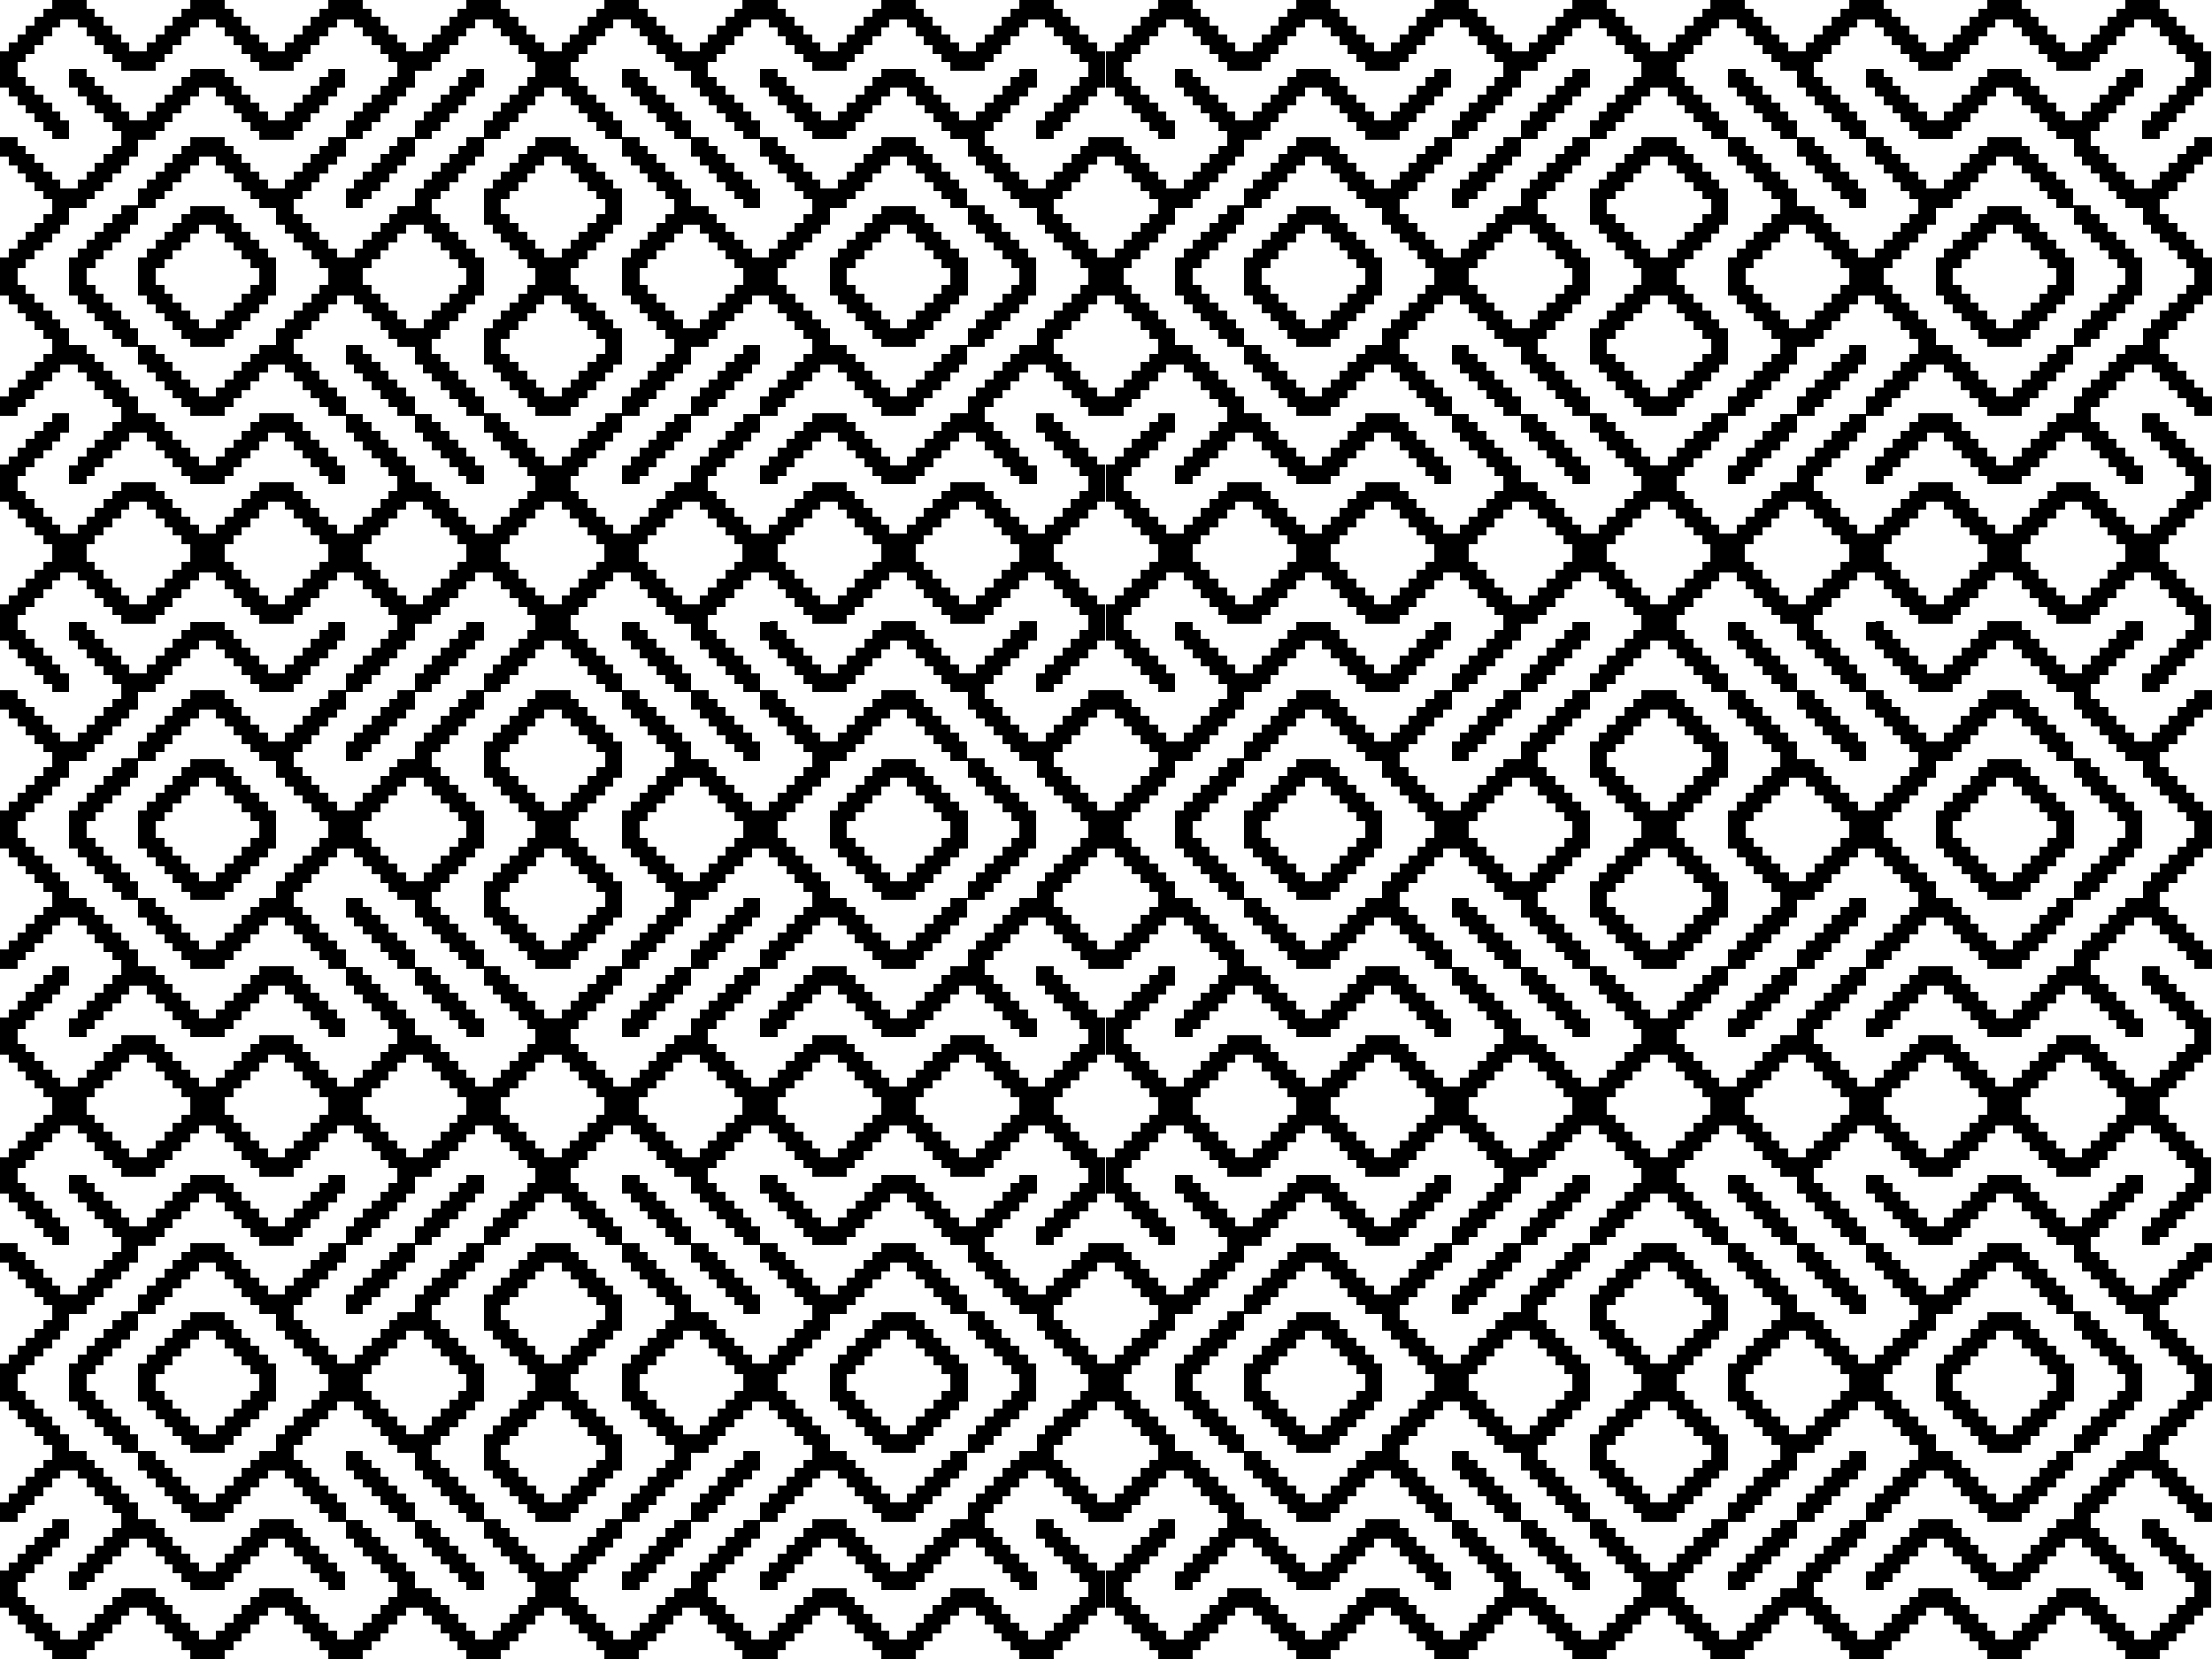
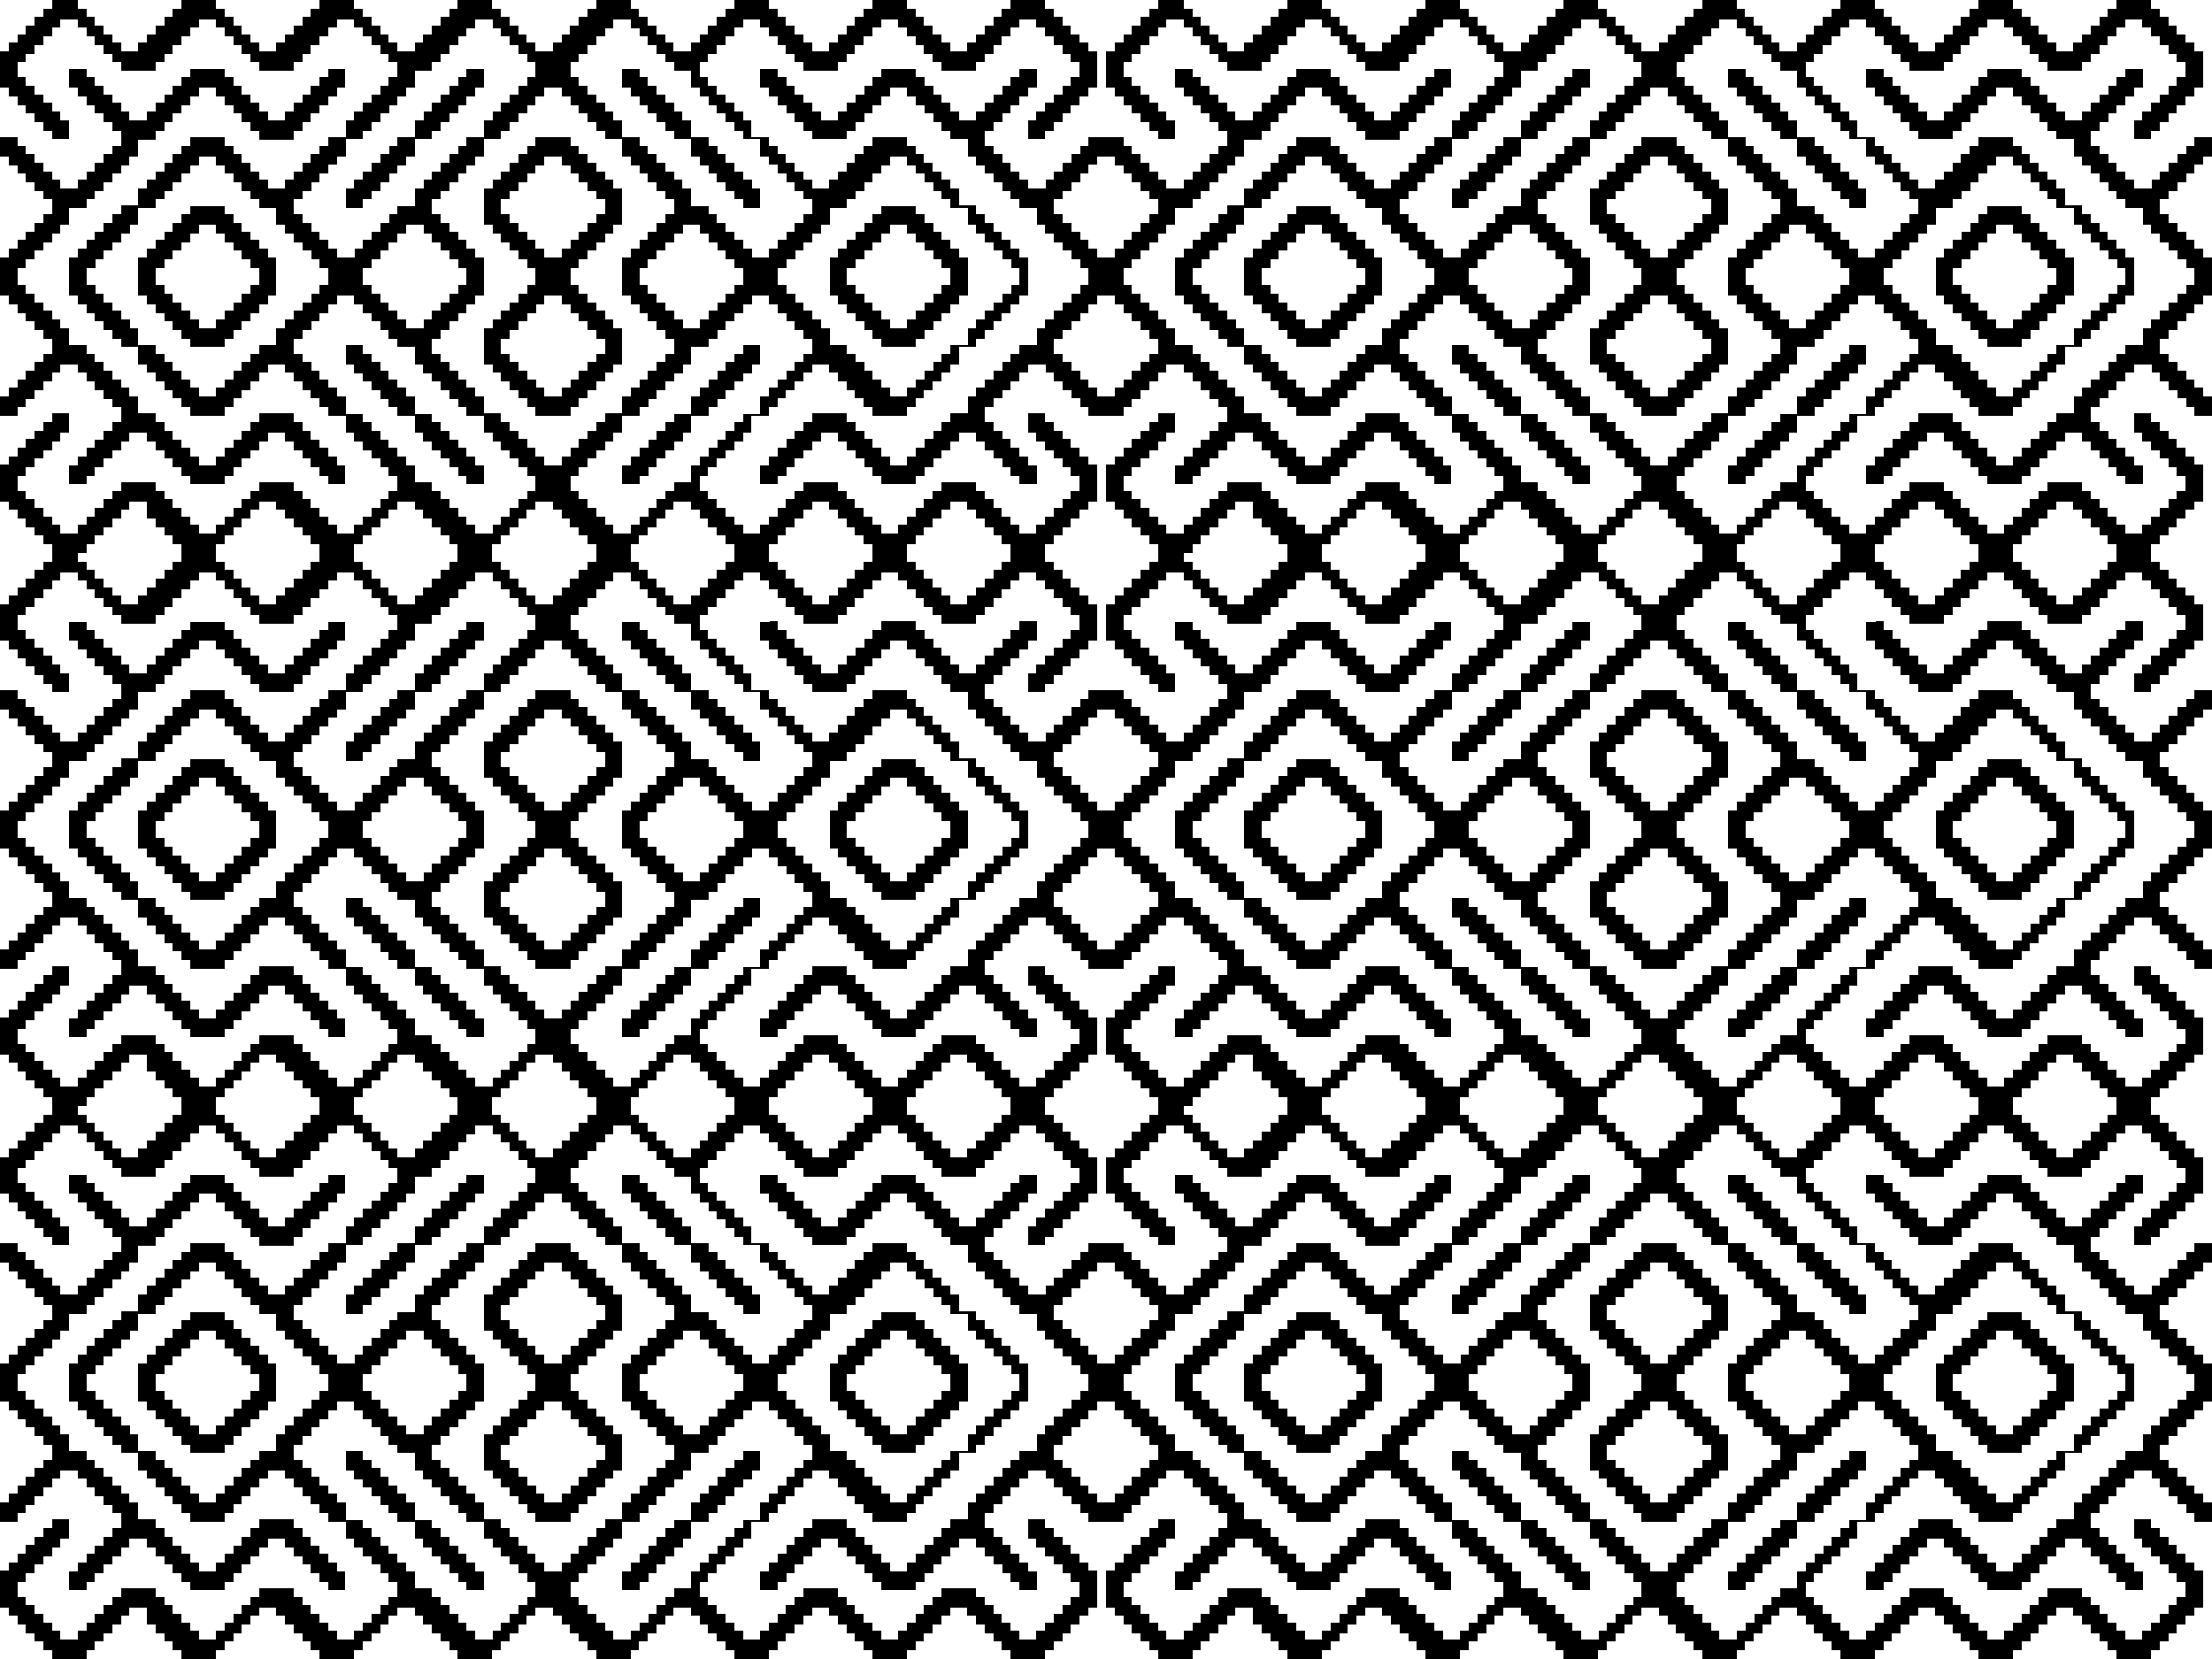
<svg xmlns="http://www.w3.org/2000/svg" xmlns:xlink="http://www.w3.org/1999/xlink" width="640" height="480" shape-rendering="crispEdges" version="1.1" viewBox="0 0 169.33 127">
  <g transform="translate(-20.333 -85)">
    <g transform="translate(11.323 -15.868)">
-       <path id="a" d="m12.979 100.87v0.656h-0.661v0.656h-0.661v0.656h-0.661v0.656h-0.661v0.656h-0.661v0.656h-0.661v2.789h0.661v0.656h0.661v0.656h0.661v0.656h0.661v0.656h0.661v0.656h0.661v0.656h1.323v-1.477h-0.661v-0.656h-0.661v-0.656h-0.661v-0.656h-0.661v-0.656h-0.661v-0.656h-0.661v-1.149h0.661v-0.656h0.661v-0.656h0.661v-0.656h0.661v-0.656h0.661v-0.656h1.323v0.656h0.661v0.656h0.661v0.656h0.661v0.656h0.661v0.656h0.661v0.656h2.646v-0.656h0.661v-0.656h0.661v-0.656h0.661v-0.656h0.661v-0.656h0.661v-0.656h1.323v0.656h0.661v0.656h0.661v0.656h0.661v0.656h0.661v0.656h0.661v0.656h2.646v-0.656h0.661v-0.656h0.661v-0.656h0.661v-0.656h0.661v-0.656h0.661v-0.656h1.323v0.656h0.661v0.656h0.661v0.656h0.661v0.656h0.661v0.656h0.661v1.149h-0.661v0.656h-0.661v0.656h-0.661v0.656h-0.661v0.656h-0.661v0.656h-0.661v1.313h-1.323v0.656h-0.661v0.656h-0.661v0.656h-0.661v0.656h-0.661v0.656h-0.661v0.656h-1.323v-0.656h-0.661v-0.656h-0.661v-0.656h-0.661v-0.656h-0.661v-0.656h-0.661v-0.656h-2.646v0.656h-0.661v0.656h-0.661v0.656h-0.661v0.656h-0.661v0.656h-0.661v0.656h-0.661v1.313h-1.323v0.656h-0.661v0.656h-0.661v0.656h-0.661v0.656h-0.661v0.656h-0.661v0.656h-0.661v2.954h0.661v0.656h0.661v0.656h0.661v0.656h0.661v0.656h0.661v0.656h0.661v0.656h1.323v1.313h0.661v0.656h0.661v0.656h0.661v0.656h0.661v0.656h0.661v0.656h0.661v0.656h2.646v-0.656h0.661v-0.656h0.661v-0.656h0.661v-0.656h0.661v-0.656h0.661v-0.656h1.323v0.656h0.661v0.656h0.661v0.656h0.661v0.656h0.661v0.656h0.661v0.656h1.323v1.313h0.661v0.656h0.661v0.656h0.661v0.656h0.661v0.656h0.661v0.656h0.661v1.149h-0.661v0.656h-0.661v0.656h-0.661v0.656h-0.661v0.656h-0.661v0.656h-1.323v-0.656h-0.661v-0.656h-0.661v-0.656h-0.661v-0.656h-0.661v-0.656h-0.661v-0.656h-2.646v0.656h-0.661v0.656h-0.661v0.656h-0.661v0.656h-0.661v0.656h-0.661v0.656h-1.323v-0.656h-0.661v-0.656h-0.661v-0.656h-0.661v-0.656h-0.661v-0.656h-0.661v-0.656h-2.646v0.656h-0.661v0.656h-0.661v0.656h-0.661v0.656h-0.661v0.656h-0.661v0.656h-1.323v-0.656h-0.661v-0.656h-0.661v-0.656h-0.661v-0.656h-0.661v-0.656h-0.661v-1.149h0.661v-0.656h0.661v-0.656h0.661v-0.656h0.661v-0.656h0.661v-0.656h0.661v-1.477h-1.323v0.656h-0.661v0.656h-0.661v0.656h-0.661v0.656h-0.661v0.656h-0.661v0.656h-0.661v2.789h0.661v0.656h0.661v0.656h0.661v0.656h0.661v0.656h0.661v0.656h0.661v0.656h2.646v-0.656h0.661v-0.656h0.661v-0.656h0.661v-0.656h0.661v-0.656h0.661v-0.656h1.323v0.656h0.661v0.656h0.661v0.656h0.661v0.656h0.661v0.656h0.661v0.656h2.646v-0.656h0.661v-0.656h0.661v-0.656h0.661v-0.656h0.661v-0.656h0.661v-0.656h1.323v0.656h0.661v0.656h0.661v0.656h0.661v0.656h0.661v0.656h0.661v0.656h2.646v-0.656h0.661v-0.656h0.661v-0.656h0.661v-0.656h0.661v-0.656h0.661v-0.656h1.323v0.656h0.661v0.656h0.661v0.656h0.661v0.656h0.661v0.656h0.661v0.656h2.646v-0.656h0.661v-0.656h0.661v-0.656h0.661v-0.656h0.661v-0.656h0.661v-0.656h1.323v0.656h0.661v0.656h0.661v0.656h0.661v0.656h0.661v0.656h0.661v0.656h2.646v-0.656h0.661v-0.656h0.661v-0.656h0.661v-0.656h0.661v-0.656h0.661v-0.656h1.323v0.656h0.661v0.656h0.661v0.656h0.661v0.656h0.661v0.656h0.661v0.656h2.646v-0.656h0.661v-0.656h0.661v-0.656h0.661v-0.656h0.661v-0.656h0.661v-0.656h1.323v0.656h0.661v0.656h0.661v0.656h0.661v0.656h0.661v0.656h0.661v0.656h2.646v-0.656h0.661v-0.656h0.661v-0.656h0.661v-0.656h0.661v-0.656h0.661v-0.656h1.323v0.656h0.661v0.656h0.661v0.656h0.661v0.656h0.661v0.656h0.661v0.656h2.646v-0.656h0.661v-0.656h0.661v-0.656h0.661v-0.656h0.661v-0.656h0.661v-0.656h0.661v-2.789h-0.661v-0.656h-0.661v-0.656h-0.661v-0.656h-0.661v-0.656h-0.661v-0.656h-0.661v-0.656h-1.323v1.477h0.661v0.656h0.661v0.656h0.661v0.656h0.661v0.656h0.661v0.656h0.661v1.149h-0.661v0.656h-0.661v0.656h-0.661v0.656h-0.661v0.656h-0.661v0.656h-1.323v-0.656h-0.661v-0.656h-0.661v-0.656h-0.661v-0.656h-0.661v-0.656h-0.661v-0.656h-2.646v0.656h-0.661v0.656h-0.661v0.656h-0.661v0.656h-0.661v0.656h-0.661v0.656h-1.323v-0.656h-0.661v-0.656h-0.661v-0.656h-0.661v-0.656h-0.661v-0.656h-0.661v-0.656h-2.646v0.656h-0.661v0.656h-0.661v0.656h-0.661v0.656h-0.661v0.656h-0.661v0.656h-1.323v-0.656h-0.661v-0.656h-0.661v-0.656h-0.661v-0.656h-0.661v-0.656h-0.661v-1.149h0.661v-0.656h0.661v-0.656h0.661v-0.656h0.661v-0.656h0.661v-0.656h0.661v-1.313h1.323v-0.656h0.661v-0.656h0.661v-0.656h0.661v-0.656h0.661v-0.656h0.661v-0.656h1.323v0.656h0.661v0.656h0.661v0.656h0.661v0.656h0.661v0.656h0.661v0.656h2.646v-0.656h0.661v-0.656h0.661v-0.656h0.661v-0.656h0.661v-0.656h0.661v-0.656h0.661v-1.313h1.323v-0.656h0.661v-0.656h0.661v-0.656h0.661v-0.656h0.661v-0.656h0.661v-0.656h0.661v-2.954h-0.661v-0.656h-0.661v-0.656h-0.661v-0.656h-0.661v-0.656h-0.661v-0.656h-0.661v-0.656h-1.323v-1.313h-0.661v-0.656h-0.661v-0.656h-0.661v-0.656h-0.661v-0.656h-0.661v-0.656h-0.661v-0.656h-2.646v0.656h-0.661v0.656h-0.661v0.656h-0.661v0.656h-0.661v0.656h-0.661v0.656h-1.323v-0.656h-0.661v-0.656h-0.661v-0.656h-0.661v-0.656h-0.661v-0.656h-0.661v-0.656h-1.323v-1.313h-0.661v-0.656h-0.661v-0.656h-0.661v-0.656h-0.661v-0.656h-0.661v-0.656h-0.661v-1.149h0.661v-0.656h0.661v-0.656h0.661v-0.656h0.661v-0.656h0.661v-0.656h1.323v0.656h0.661v0.656h0.661v0.656h0.661v0.656h0.661v0.656h0.661v0.656h2.646v-0.656h0.661v-0.656h0.661v-0.656h0.661v-0.656h0.661v-0.656h0.661v-0.656h1.323v0.656h0.661v0.656h0.661v0.656h0.661v0.656h0.661v0.656h0.661v0.656h2.646v-0.656h0.661v-0.656h0.661v-0.656h0.661v-0.656h0.661v-0.656h0.661v-0.656h1.323v0.656h0.661v0.656h0.661v0.656h0.661v0.656h0.661v0.656h0.661v1.149h-0.661v0.656h-0.661v0.656h-0.661v0.656h-0.661v0.656h-0.661v0.656h-0.661v1.477h1.323v-0.656h0.661v-0.656h0.661v-0.656h0.661v-0.656h0.661v-0.656h0.661v-0.656h0.661v-2.789h-0.661v-0.656h-0.661v-0.656h-0.661v-0.656h-0.661v-0.656h-0.661v-0.656h-0.661v-0.656h-2.646v0.656h-0.661v0.656h-0.661v0.656h-0.661v0.656h-0.661v0.656h-0.661v0.656h-1.323v-0.656h-0.661v-0.656h-0.661v-0.656h-0.661v-0.656h-0.661v-0.656h-0.661v-0.656h-2.646v0.656h-0.661v0.656h-0.661v0.656h-0.661v0.656h-0.661v0.656h-0.661v0.656h-1.323v-0.656h-0.661v-0.656h-0.661v-0.656h-0.661v-0.656h-0.661v-0.656h-0.661v-0.656h-2.646v0.656h-0.661v0.656h-0.661v0.656h-0.661v0.656h-0.661v0.656h-0.661v0.656h-1.323v-0.656h-0.661v-0.656h-0.661v-0.656h-0.661v-0.656h-0.661v-0.656h-0.661v-0.656h-2.646v0.656h-0.661v0.656h-0.661v0.656h-0.661v0.656h-0.661v0.656h-0.661v0.656h-1.323v-0.656h-0.661v-0.656h-0.661v-0.656h-0.661v-0.656h-0.661v-0.656h-0.661v-0.656h-2.646v0.656h-0.661v0.656h-0.661v0.656h-0.661v0.656h-0.661v0.656h-0.661v0.656h-1.323v-0.656h-0.661v-0.656h-0.661v-0.656h-0.661v-0.656h-0.661v-0.656h-0.661v-0.656h-2.646v0.656h-0.661v0.656h-0.661v0.656h-0.661v0.656h-0.661v0.656h-0.661v0.656h-1.323v-0.656h-0.661v-0.656h-0.661v-0.656h-0.661v-0.656h-0.661v-0.656h-0.661v-0.656h-2.646v0.656h-0.661v0.656h-0.661v0.656h-0.661v0.656h-0.661v0.656h-0.661v0.656h-1.323v-0.656h-0.661v-0.656h-0.661v-0.656h-0.661v-0.656h-0.661v-0.656h-0.661v-0.656zm32.411 1.477h1.323v0.656h0.661v0.656h0.661v0.656h0.661v0.656h0.661v0.656h0.661v1.149h-0.661v0.656h-0.661v0.656h-0.661v0.656h-0.661v0.656h-0.661v0.656h-0.661v1.313h-1.323v0.656h-0.661v0.656h-0.661v0.656h-0.661v0.656h-0.661v0.656h-0.661v0.656h-0.661v1.313h-1.323v0.656h-0.661v0.656h-0.661v0.656h-0.661v0.656h-0.661v0.656h-0.661v0.656h-1.323v-0.656h-0.661v-0.656h-0.661v-0.656h-0.661v-0.656h-0.661v-0.656h-0.661v-1.149h0.661v-0.656h0.661v-0.656h0.661v-0.656h0.661v-0.656h0.661v-0.656h0.661v-1.313h1.323v-0.656h0.661v-0.656h0.661v-0.656h0.661v-0.656h0.661v-0.656h0.661v-0.656h0.661v-1.313h1.323v-0.656h0.661v-0.656h0.661v-0.656h0.661v-0.656h0.661v-0.656h0.661v-0.328zm10.583 0h1.323v0.656h0.661v0.656h0.661v0.656h0.661v0.656h0.661v0.656h0.661v0.656h1.323v1.313h0.661v0.656h0.661v0.656h0.661v0.656h0.661v0.656h0.661v0.656h0.661v0.656h1.323v1.313h0.661v0.656h0.661v0.656h0.661v0.656h0.661v0.656h0.661v0.656h0.661v1.149h-0.661v0.656h-0.661v0.656h-0.661v0.656h-0.661v0.656h-0.661v0.656h-1.323v-0.656h-0.661v-0.656h-0.661v-0.656h-0.661v-0.656h-0.661v-0.656h-0.661v-0.656h-1.323v-1.313h-0.661v-0.656h-0.661v-0.656h-0.661v-0.656h-0.661v-0.656h-0.661v-0.656h-0.661v-0.656h-1.323v-1.313h-0.661v-0.656h-0.661v-0.656h-0.661v-0.656h-0.661v-0.656h-0.661v-0.656h-0.661v-1.149h0.661v-0.656h0.661v-0.656h0.661v-0.656h0.661v-0.656h0.661v-0.328zm-41.672 3.774v1.477h0.661v0.656h0.661v0.656h0.661v0.656h0.661v0.656h0.661v0.656h0.661v1.149h-0.661v0.656h-0.661v0.656h-0.661v0.656h-0.661v0.656h-0.661v0.656h-1.323v-0.656h-0.661v-0.656h-0.661v-0.656h-0.661v-0.656h-0.661v-0.656h-0.661v-0.656h-1.323v1.477h0.661v0.656h0.661v0.656h0.661v0.656h0.661v0.656h0.661v0.656h0.661v1.149h-0.661v0.656h-0.661v0.656h-0.661v0.656h-0.661v0.656h-0.661v0.656h-0.661v2.954h0.661v0.656h0.661v0.656h0.661v0.656h0.661v0.656h0.661v0.656h0.661v1.149h-0.661v0.656h-0.661v0.656h-0.661v0.656h-0.661v0.656h-0.661v0.656h-0.661v1.477h1.323v-0.656h0.661v-0.656h0.661v-0.656h0.661v-0.656h0.661v-0.656h0.661v-0.656h1.323v0.656h0.661v0.656h0.661v0.656h0.661v0.656h0.661v0.656h0.661v1.149h-0.661v0.656h-0.661v0.656h-0.661v0.656h-0.661v0.656h-0.661v0.656h-0.661v1.477h1.323v-0.656h0.661v-0.656h0.661v-0.656h0.661v-0.656h0.661v-0.656h0.661v-0.656h1.323v0.656h0.661v0.656h0.661v0.656h0.661v0.656h0.661v0.656h0.661v0.656h2.646v-0.656h0.661v-0.656h0.661v-0.656h0.661v-0.656h0.661v-0.656h0.661v-0.656h1.323v0.656h0.661v0.656h0.661v0.656h0.661v0.656h0.661v0.656h0.661v0.656h1.323v-1.477h-0.661v-0.656h-0.661v-0.656h-0.661v-0.656h-0.661v-0.656h-0.661v-0.656h-0.661v-0.656h-2.646v0.656h-0.661v0.656h-0.661v0.656h-0.661v0.656h-0.661v0.656h-0.661v0.656h-1.323v-0.656h-0.661v-0.656h-0.661v-0.656h-0.661v-0.656h-0.661v-0.656h-0.661v-0.656h-1.323v-1.313h-0.661v-0.656h-0.661v-0.656h-0.661v-0.656h-0.661v-0.656h-0.661v-0.656h-0.661v-0.656h-1.323v-1.313h-0.661v-0.656h-0.661v-0.656h-0.661v-0.656h-0.661v-0.656h-0.661v-0.656h-0.661v-1.313h0.661v-0.656h0.661v-0.656h0.661v-0.656h0.661v-0.656h0.661v-0.656h0.661v-1.313h1.323v-0.656h0.661v-0.656h0.661v-0.656h0.661v-0.656h0.661v-0.656h0.661v-0.656h0.661v-1.313h1.323v-0.656h0.661v-0.656h0.661v-0.656h0.661v-0.656h0.661v-0.656h0.661v-0.656h1.323v0.656h0.661v0.656h0.661v0.656h0.661v0.656h0.661v0.656h0.661v0.656h2.646v-0.656h0.661v-0.656h0.661v-0.656h0.661v-0.656h0.661v-0.656h0.661v-0.656h0.661v-1.477h-1.323v0.656h-0.661v0.656h-0.661v0.656h-0.661v0.656h-0.661v0.656h-0.661v0.656h-1.323v-0.656h-0.661v-0.656h-0.661v-0.656h-0.661v-0.656h-0.661v-0.656h-0.661v-0.656h-2.646v0.656h-0.661v0.656h-0.661v0.656h-0.661v0.656h-0.661v0.656h-0.661v0.656h-1.323v-0.656h-0.661v-0.656h-0.661v-0.656h-0.661v-0.656h-0.661v-0.656h-0.661v-0.656h-0.661zm30.427 0v0.656h-0.661v0.656h-0.661v0.656h-0.661v0.656h-0.661v0.656h-0.661v0.656h-0.661v1.313h-1.323v0.656h-0.661v0.656h-0.661v0.656h-0.661v0.656h-0.661v0.656h-0.661v0.656h-0.661v1.477h1.323v-0.656h0.661v-0.656h0.661v-0.656h0.661v-0.656h0.661v-0.656h0.661v-0.656h0.661v-1.313h1.323v-0.656h0.661v-0.656h0.661v-0.656h0.661v-0.656h0.661v-0.656h0.661v-0.656h0.661v-1.477h-0.661zm11.906 0v1.477h0.661v0.656h0.661v0.656h0.661v0.656h0.661v0.656h0.661v0.656h0.661v0.656h1.323v1.313h0.661v0.656h0.661v0.656h0.661v0.656h0.661v0.656h0.661v0.656h0.661v0.656h1.323v-1.477h-0.661v-0.656h-0.661v-0.656h-0.661v-0.656h-0.661v-0.656h-0.661v-0.656h-0.661v-0.656h-1.323v-1.313h-0.661v-0.656h-0.661v-0.656h-0.661v-0.656h-0.661v-0.656h-0.661v-0.656h-0.661v-0.656h-0.661zm10.583 0v1.477h0.661v0.656h0.661v0.656h0.661v0.656h0.661v0.656h0.661v0.656h0.661v0.656h2.646v-0.656h0.661v-0.656h0.661v-0.656h0.661v-0.656h0.661v-0.656h0.661v-0.656h1.323v0.656h0.661v0.656h0.661v0.656h0.661v0.656h0.661v0.656h0.661v0.656h1.323v1.313h0.661v0.656h0.661v0.656h0.661v0.656h0.661v0.656h0.661v0.656h0.661v0.656h1.323v1.313h0.661v0.656h0.661v0.656h0.661v0.656h0.661v0.656h0.661v0.656h0.661v1.313h-0.661v0.656h-0.661v0.656h-0.661v0.656h-0.661v0.656h-0.661v0.656h-0.661v1.313h-1.323v0.656h-0.661v0.656h-0.661v0.656h-0.661v0.656h-0.661v0.656h-0.661v0.656h-0.661v1.313h-1.323v0.656h-0.661v0.656h-0.661v0.656h-0.661v0.656h-0.661v0.656h-0.661v0.656h-1.323v-0.656h-0.661v-0.656h-0.661v-0.656h-0.661v-0.656h-0.661v-0.656h-0.661v-0.656h-2.646v0.656h-0.661v0.656h-0.661v0.656h-0.661v0.656h-0.661v0.656h-0.661v0.656h-0.661v1.477h1.323v-0.656h0.661v-0.656h0.661v-0.656h0.661v-0.656h0.661v-0.656h0.661v-0.656h1.323v0.656h0.661v0.656h0.661v0.656h0.661v0.656h0.661v0.656h0.661v0.656h2.646v-0.656h0.661v-0.656h0.661v-0.656h0.661v-0.656h0.661v-0.656h0.661v-0.656h1.323v0.656h0.661v0.656h0.661v0.656h0.661v0.656h0.661v0.656h0.661v0.656h1.323v-1.477h-0.661v-0.656h-0.661v-0.656h-0.661v-0.656h-0.661v-0.656h-0.661v-0.656h-0.661v-1.149h0.661v-0.656h0.661v-0.656h0.661v-0.656h0.661v-0.656h0.661v-0.656h1.323v0.656h0.661v0.656h0.661v0.656h0.661v0.656h0.661v0.656h0.661v0.656h1.323v-1.477h-0.661v-0.656h-0.661v-0.656h-0.661v-0.656h-0.661v-0.656h-0.661v-0.656h-0.661v-1.149h0.661v-0.656h0.661v-0.656h0.661v-0.656h0.661v-0.656h0.661v-0.656h0.661v-2.954h-0.661v-0.656h-0.661v-0.656h-0.661v-0.656h-0.661v-0.656h-0.661v-0.656h-0.661v-1.149h0.661v-0.656h0.661v-0.656h0.661v-0.656h0.661v-0.656h0.661v-0.656h0.661v-1.477h-1.323v0.656h-0.661v0.656h-0.661v0.656h-0.661v0.656h-0.661v0.656h-0.661v0.656h-1.323v-0.656h-0.661v-0.656h-0.661v-0.656h-0.661v-0.656h-0.661v-0.656h-0.661v-1.149h0.661v-0.656h0.661v-0.656h0.661v-0.656h0.661v-0.656h0.661v-0.656h0.661v-1.477h-1.323v0.656h-0.661v0.656h-0.661v0.656h-0.661v0.656h-0.661v0.656h-0.661v0.656h-1.323v-0.656h-0.661v-0.656h-0.661v-0.656h-0.661v-0.656h-0.661v-0.656h-0.661v-0.656h-2.646v0.656h-0.661v0.656h-0.661v0.656h-0.661v0.656h-0.661v0.656h-0.661v0.656h-1.323v-0.656h-0.661v-0.656h-0.661v-0.656h-0.661v-0.656h-0.661v-0.656h-0.661v-0.656h-0.661zm-16.536 1.477h1.323v0.656h0.661v0.656h0.661v0.656h0.661v0.656h0.661v0.656h0.661v0.656h1.323v1.313h0.661v0.656h0.661v0.656h0.661v0.656h0.661v0.656h0.661v0.656h0.661v1.149h-0.661v0.656h-0.661v0.656h-0.661v0.656h-0.661v0.656h-0.661v0.656h-0.661v2.954h0.661v0.656h0.661v0.656h0.661v0.656h0.661v0.656h0.661v0.656h0.661v1.149h-0.661v0.656h-0.661v0.656h-0.661v0.656h-0.661v0.656h-0.661v0.656h-0.661v1.313h-1.323v0.656h-0.661v0.656h-0.661v0.656h-0.661v0.656h-0.661v0.656h-0.661v0.656h-1.323v-0.656h-0.661v-0.656h-0.661v-0.656h-0.661v-0.656h-0.661v-0.656h-0.661v-0.656h-1.323v-1.313h-0.661v-0.656h-0.661v-0.656h-0.661v-0.656h-0.661v-0.656h-0.661v-0.656h-0.661v-1.149h0.661v-0.656h0.661v-0.656h0.661v-0.656h0.661v-0.656h0.661v-0.656h0.661v-2.954h-0.661v-0.656h-0.661v-0.656h-0.661v-0.656h-0.661v-0.656h-0.661v-0.656h-0.661v-1.149h0.661v-0.656h0.661v-0.656h0.661v-0.656h0.661v-0.656h0.661v-0.656h0.661v-1.313h1.323v-0.656h0.661v-0.656h0.661v-0.656h0.661v-0.656h0.661v-0.656h0.661v-0.328zm-0.661 3.774v0.656h-0.661v0.656h-0.661v0.656h-0.661v0.656h-0.661v0.656h-0.661v0.656h-0.661v2.789h0.661v0.656h0.661v0.656h0.661v0.656h0.661v0.656h0.661v0.656h0.661v1.313h-0.661v0.656h-0.661v0.656h-0.661v0.656h-0.661v0.656h-0.661v0.656h-0.661v2.789h0.661v0.656h0.661v0.656h0.661v0.656h0.661v0.656h0.661v0.656h0.661v0.656h2.646v-0.656h0.661v-0.656h0.661v-0.656h0.661v-0.656h0.661v-0.656h0.661v-0.656h0.661v-2.789h-0.661v-0.656h-0.661v-0.656h-0.661v-0.656h-0.661v-0.656h-0.661v-0.656h-0.661v-1.313h0.661v-0.656h0.661v-0.656h0.661v-0.656h0.661v-0.656h0.661v-0.656h0.661v-2.789h-0.661v-0.656h-0.661v-0.656h-0.661v-0.656h-0.661v-0.656h-0.661v-0.656h-0.661v-0.656h-1.984zm-25.797 1.477h1.323v0.656h0.661v0.656h0.661v0.656h0.661v0.656h0.661v0.656h0.661v0.656h1.323v1.313h0.661v0.656h0.661v0.656h0.661v0.656h0.661v0.656h0.661v0.656h0.661v1.313h-0.661v0.656h-0.661v0.656h-0.661v0.656h-0.661v0.656h-0.661v0.656h-0.661v1.313h-1.323v0.656h-0.661v0.656h-0.661v0.656h-0.661v0.656h-0.661v0.656h-0.661v0.656h-1.323v-0.656h-0.661v-0.656h-0.661v-0.656h-0.661v-0.656h-0.661v-0.656h-0.661v-0.656h-1.323v-1.313h-0.661v-0.656h-0.661v-0.656h-0.661v-0.656h-0.661v-0.656h-0.661v-0.656h-0.661v-1.313h0.661v-0.656h0.661v-0.656h0.661v-0.656h0.661v-0.656h0.661v-0.656h0.661v-1.313h1.323v-0.656h0.661v-0.656h0.661v-0.656h0.661v-0.656h0.661v-0.656h0.661v-0.328zm26.458 0h1.323v0.656h0.661v0.656h0.661v0.656h0.661v0.656h0.661v0.656h0.661v1.149h-0.661v0.656h-0.661v0.656h-0.661v0.656h-0.661v0.656h-0.661v0.656h-1.323v-0.656h-0.661v-0.656h-0.661v-0.656h-0.661v-0.656h-0.661v-0.656h-0.661v-1.149h0.661v-0.656h0.661v-0.656h0.661v-0.656h0.661v-0.656h0.661v-0.328zm26.458 0h1.323v0.656h0.661v0.656h0.661v0.656h0.661v0.656h0.661v0.656h0.661v0.656h1.323v1.313h0.661v0.656h0.661v0.656h0.661v0.656h0.661v0.656h0.661v0.656h0.661v1.313h-0.661v0.656h-0.661v0.656h-0.661v0.656h-0.661v0.656h-0.661v0.656h-0.661v1.313h-1.323v0.656h-0.661v0.656h-0.661v0.656h-0.661v0.656h-0.661v0.656h-0.661v0.656h-1.323v-0.656h-0.661v-0.656h-0.661v-0.656h-0.661v-0.656h-0.661v-0.656h-0.661v-0.656h-1.323v-1.313h-0.661v-0.656h-0.661v-0.656h-0.661v-0.656h-0.661v-0.656h-0.661v-0.656h-0.661v-1.313h0.661v-0.656h0.661v-0.656h0.661v-0.656h0.661v-0.656h0.661v-0.656h0.661v-1.313h1.323v-0.656h0.661v-0.656h0.661v-0.656h0.661v-0.656h0.661v-0.656h0.661v-0.328zm-53.578 3.774v0.656h-0.661v0.656h-0.661v0.656h-0.661v0.656h-0.661v0.656h-0.661v0.656h-0.661v2.954h0.661v0.656h0.661v0.656h0.661v0.656h0.661v0.656h0.661v0.656h0.661v0.656h2.646v-0.656h0.661v-0.656h0.661v-0.656h0.661v-0.656h0.661v-0.656h0.661v-0.656h0.661v-2.954h-0.661v-0.656h-0.661v-0.656h-0.661v-0.656h-0.661v-0.656h-0.661v-0.656h-0.661v-0.656h-1.323zm52.917 0v0.656h-0.661v0.656h-0.661v0.656h-0.661v0.656h-0.661v0.656h-0.661v0.656h-0.661v2.954h0.661v0.656h0.661v0.656h0.661v0.656h0.661v0.656h0.661v0.656h0.661v0.656h2.646v-0.656h0.661v-0.656h0.661v-0.656h0.661v-0.656h0.661v-0.656h0.661v-0.656h0.661v-2.954h-0.661v-0.656h-0.661v-0.656h-0.661v-0.656h-0.661v-0.656h-0.661v-0.656h-0.661v-0.656h-1.323zm-52.255 1.477h1.323v0.656h0.661v0.656h0.661v0.656h0.661v0.656h0.661v0.656h0.661v1.313h-0.661v0.656h-0.661v0.656h-0.661v0.656h-0.661v0.656h-0.661v0.656h-1.323v-0.656h-0.661v-0.656h-0.661v-0.656h-0.661v-0.656h-0.661v-0.656h-0.661v-1.313h0.661v-0.656h0.661v-0.656h0.661v-0.656h0.661v-0.656h0.661v-0.328zm15.875 0h1.323v0.656h0.661v0.656h0.661v0.656h0.661v0.656h0.661v0.656h0.661v1.313h-0.661v0.656h-0.661v0.656h-0.661v0.656h-0.661v0.656h-0.661v0.656h-1.323v-0.656h-0.661v-0.656h-0.661v-0.656h-0.661v-0.656h-0.661v-0.656h-0.661v-1.313h0.661v-0.656h0.661v-0.656h0.661v-0.656h0.661v-0.656h0.661v-0.328zm21.167 0h1.323v0.656h0.661v0.656h0.661v0.656h0.661v0.656h0.661v0.656h0.661v1.313h-0.661v0.656h-0.661v0.656h-0.661v0.656h-0.661v0.656h-0.661v0.656h-1.323v-0.656h-0.661v-0.656h-0.661v-0.656h-0.661v-0.656h-0.661v-0.656h-0.661v-1.313h0.661v-0.656h0.661v-0.656h0.661v-0.656h0.661v-0.656h0.661v-0.328zm15.875 0h1.323v0.656h0.661v0.656h0.661v0.656h0.661v0.656h0.661v0.656h0.661v1.313h-0.661v0.656h-0.661v0.656h-0.661v0.656h-0.661v0.656h-0.661v0.656h-1.323v-0.656h-0.661v-0.656h-0.661v-0.656h-0.661v-0.656h-0.661v-0.656h-0.661v-1.313h0.661v-0.656h0.661v-0.656h0.661v-0.656h0.661v-0.656h0.661v-0.328zm-42.333 5.415h1.323v0.656h0.661v0.656h0.661v0.656h0.661v0.656h0.661v0.656h0.661v0.656h1.323v1.313h0.661v0.656h0.661v0.656h0.661v0.656h0.661v0.656h0.661v0.656h0.661v0.656h1.323v1.313h0.661v0.656h0.661v0.656h0.661v0.656h0.661v0.656h0.661v0.656h0.661v1.149h-0.661v0.656h-0.661v0.656h-0.661v0.656h-0.661v0.656h-0.661v0.656h-1.323v-0.656h-0.661v-0.656h-0.661v-0.656h-0.661v-0.656h-0.661v-0.656h-0.661v-0.656h-1.323v-1.313h-0.661v-0.656h-0.661v-0.656h-0.661v-0.656h-0.661v-0.656h-0.661v-0.656h-0.661v-0.656h-1.323v-1.313h-0.661v-0.656h-0.661v-0.656h-0.661v-0.656h-0.661v-0.656h-0.661v-0.656h-0.661v-1.149h0.661v-0.656h0.661v-0.656h0.661v-0.656h0.661v-0.656h0.661v-0.328zm15.875 0h1.323v0.656h0.661v0.656h0.661v0.656h0.661v0.656h0.661v0.656h0.661v1.149h-0.661v0.656h-0.661v0.656h-0.661v0.656h-0.661v0.656h-0.661v0.656h-1.323v-0.656h-0.661v-0.656h-0.661v-0.656h-0.661v-0.656h-0.661v-0.656h-0.661v-1.149h0.661v-0.656h0.661v-0.656h0.661v-0.656h0.661v-0.656h0.661v-0.328zm15.875 0h1.323v0.656h0.661v0.656h0.661v0.656h0.661v0.656h0.661v0.656h0.661v1.149h-0.661v0.656h-0.661v0.656h-0.661v0.656h-0.661v0.656h-0.661v0.656h-0.661v1.313h-1.323v0.656h-0.661v0.656h-0.661v0.656h-0.661v0.656h-0.661v0.656h-0.661v0.656h-0.661v1.313h-1.323v0.656h-0.661v0.656h-0.661v0.656h-0.661v0.656h-0.661v0.656h-0.661v0.656h-1.323v-0.656h-0.661v-0.656h-0.661v-0.656h-0.661v-0.656h-0.661v-0.656h-0.661v-1.149h0.661v-0.656h0.661v-0.656h0.661v-0.656h0.661v-0.656h0.661v-0.656h0.661v-1.313h1.323v-0.656h0.661v-0.656h0.661v-0.656h0.661v-0.656h0.661v-0.656h0.661v-0.656h0.661v-1.313h1.323v-0.656h0.661v-0.656h0.661v-0.656h0.661v-0.656h0.661v-0.656h0.661v-0.328zm-31.089 3.774v1.477h0.661v0.656h0.661v0.656h0.661v0.656h0.661v0.656h0.661v0.656h0.661v0.656h1.323v1.313h0.661v0.656h0.661v0.656h0.661v0.656h0.661v0.656h0.661v0.656h0.661v0.656h1.323v-1.477h-0.661v-0.656h-0.661v-0.656h-0.661v-0.656h-0.661v-0.656h-0.661v-0.656h-0.661v-0.656h-1.323v-1.313h-0.661v-0.656h-0.661v-0.656h-0.661v-0.656h-0.661v-0.656h-0.661v-0.656h-0.661v-0.656h-0.661zm30.427 0v0.656h-0.661v0.656h-0.661v0.656h-0.661v0.656h-0.661v0.656h-0.661v0.656h-0.661v1.313h-1.323v0.656h-0.661v0.656h-0.661v0.656h-0.661v0.656h-0.661v0.656h-0.661v0.656h-0.661v1.477h1.323v-0.656h0.661v-0.656h0.661v-0.656h0.661v-0.656h0.661v-0.656h0.661v-0.656h0.661v-1.313h1.323v-0.656h0.661v-0.656h0.661v-0.656h0.661v-0.656h0.661v-0.656h0.661v-0.656h0.661v-1.477h-0.661z" />
+       <path id="a" d="m12.979 100.87v0.656h-0.661v0.656h-0.661v0.656h-0.661v0.656h-0.661v0.656h-0.661v0.656h-0.661v2.789h0.661v0.656h0.661v0.656h0.661v0.656h0.661v0.656h0.661v0.656h0.661v0.656h1.323v-1.477h-0.661v-0.656h-0.661v-0.656h-0.661v-0.656h-0.661v-0.656h-0.661v-0.656h-0.661v-1.149h0.661v-0.656h0.661v-0.656h0.661v-0.656h0.661v-0.656h0.661v-0.656h1.323v0.656h0.661v0.656h0.661v0.656h0.661v0.656h0.661v0.656h0.661v0.656h2.646v-0.656h0.661v-0.656h0.661v-0.656h0.661v-0.656h0.661v-0.656h0.661v-0.656h1.323v0.656h0.661v0.656h0.661v0.656h0.661v0.656h0.661v0.656h0.661v0.656h2.646v-0.656h0.661v-0.656h0.661v-0.656h0.661v-0.656h0.661v-0.656h0.661v-0.656h1.323v0.656h0.661v0.656h0.661v0.656h0.661v0.656h0.661v0.656h0.661v1.149h-0.661v0.656h-0.661v0.656h-0.661v0.656h-0.661v0.656h-0.661v0.656h-0.661v1.313h-1.323v0.656h-0.661v0.656h-0.661v0.656h-0.661v0.656h-0.661v0.656h-0.661v0.656h-1.323v-0.656h-0.661v-0.656h-0.661v-0.656h-0.661v-0.656h-0.661v-0.656h-0.661v-0.656h-2.646v0.656h-0.661v0.656h-0.661v0.656h-0.661v0.656h-0.661v0.656h-0.661v0.656h-0.661v1.313h-1.323v0.656h-0.661v0.656h-0.661v0.656h-0.661v0.656h-0.661v0.656h-0.661v0.656h-0.661v2.954h0.661v0.656h0.661v0.656h0.661v0.656h0.661v0.656h0.661v0.656h0.661v0.656h1.323v1.313h0.661v0.656h0.661v0.656h0.661v0.656h0.661v0.656h0.661v0.656h0.661v0.656h2.646v-0.656h0.661v-0.656h0.661v-0.656h0.661v-0.656h0.661v-0.656h0.661v-0.656h1.323v0.656h0.661v0.656h0.661v0.656h0.661v0.656h0.661v0.656h0.661v0.656h1.323v1.313h0.661v0.656h0.661v0.656h0.661v0.656h0.661v0.656h0.661v0.656h0.661v1.149h-0.661v0.656h-0.661v0.656h-0.661v0.656h-0.661v0.656h-0.661v0.656h-1.323v-0.656h-0.661v-0.656h-0.661v-0.656h-0.661v-0.656h-0.661v-0.656h-0.661v-0.656h-2.646v0.656h-0.661v0.656h-0.661v0.656h-0.661v0.656h-0.661v0.656h-0.661v0.656h-1.323v-0.656h-0.661v-0.656h-0.661v-0.656h-0.661v-0.656h-0.661v-0.656h-0.661v-0.656h-2.646v0.656h-0.661v0.656h-0.661v0.656h-0.661v0.656h-0.661v0.656h-0.661v0.656h-1.323v-0.656h-0.661v-0.656h-0.661v-0.656h-0.661v-0.656h-0.661v-0.656h-0.661v-1.149h0.661v-0.656h0.661v-0.656h0.661v-0.656h0.661v-0.656h0.661v-0.656h0.661v-1.477h-1.323v0.656h-0.661v0.656h-0.661v0.656h-0.661v0.656h-0.661v0.656h-0.661v0.656h-0.661v2.789h0.661v0.656h0.661v0.656h0.661v0.656h0.661v0.656h0.661v0.656h0.661v0.656h2.646v-0.656h0.661v-0.656h0.661v-0.656h0.661v-0.656h0.661v-0.656h0.661v-0.656h1.323v0.656v0.656h0.661v0.656h0.661v0.656h0.661v0.656h0.661v0.656h2.646v-0.656h0.661v-0.656h0.661v-0.656h0.661v-0.656h0.661v-0.656h0.661v-0.656h1.323v0.656h0.661v0.656h0.661v0.656h0.661v0.656h0.661v0.656h0.661v0.656h2.646v-0.656h0.661v-0.656h0.661v-0.656h0.661v-0.656h0.661v-0.656h0.661v-0.656h1.323v0.656h0.661v0.656h0.661v0.656h0.661v0.656h0.661v0.656h0.661v0.656h2.646v-0.656h0.661v-0.656h0.661v-0.656h0.661v-0.656h0.661v-0.656h0.661v-0.656h1.323v0.656h0.661v0.656h0.661v0.656h0.661v0.656h0.661v0.656h0.661v0.656h2.646v-0.656h0.661v-0.656h0.661v-0.656h0.661v-0.656h0.661v-0.656h0.661v-0.656h1.323v0.656h0.661v0.656h0.661v0.656h0.661v0.656h0.661v0.656h0.661v0.656h2.646v-0.656h0.661v-0.656h0.661v-0.656h0.661v-0.656h0.661v-0.656h0.661v-0.656h1.323v0.656h0.661v0.656h0.661v0.656h0.661v0.656h0.661v0.656h0.661v0.656h2.646v-0.656h0.661v-0.656h0.661v-0.656h0.661v-0.656h0.661v-0.656h0.661v-0.656h1.323v0.656h0.661v0.656h0.661v0.656h0.661v0.656h0.661v0.656h0.661v0.656h2.646v-0.656h0.661v-0.656h0.661v-0.656h0.661v-0.656h0.661v-0.656h0.661v-0.656h0.661v-2.789h-0.661v-0.656h-0.661v-0.656h-0.661v-0.656h-0.661v-0.656h-0.661v-0.656h-0.661v-0.656h-1.323v1.477h0.661v0.656h0.661v0.656h0.661v0.656h0.661v0.656h0.661v0.656h0.661v1.149h-0.661v0.656h-0.661v0.656h-0.661v0.656h-0.661v0.656h-0.661v0.656h-1.323v-0.656h-0.661v-0.656h-0.661v-0.656h-0.661v-0.656h-0.661v-0.656h-0.661v-0.656h-2.646v0.656h-0.661v0.656h-0.661v0.656h-0.661v0.656h-0.661v0.656h-0.661v0.656h-1.323v-0.656h-0.661v-0.656h-0.661v-0.656h-0.661v-0.656h-0.661v-0.656h-0.661v-0.656h-2.646v0.656h-0.661v0.656h-0.661v0.656h-0.661v0.656h-0.661v0.656h-0.661v0.656h-1.323v-0.656h-0.661v-0.656h-0.661v-0.656h-0.661v-0.656h-0.661v-0.656h-0.661v-1.149h0.661v-0.656h0.661v-0.656h0.661v-0.656h0.661v-0.656h0.661v-0.656h0.661v-1.313h1.323v-0.656h0.661v-0.656h0.661v-0.656h0.661v-0.656h0.661v-0.656h0.661v-0.656h1.323v0.656h0.661v0.656h0.661v0.656h0.661v0.656h0.661v0.656h0.661v0.656h2.646v-0.656h0.661v-0.656h0.661v-0.656h0.661v-0.656h0.661v-0.656h0.661v-0.656h0.661v-1.313h1.323v-0.656h0.661v-0.656h0.661v-0.656h0.661v-0.656h0.661v-0.656h0.661v-0.656h0.661v-2.954h-0.661v-0.656h-0.661v-0.656h-0.661v-0.656h-0.661v-0.656h-0.661v-0.656h-0.661v-0.656h-1.323v-1.313h-0.661v-0.656h-0.661v-0.656h-0.661v-0.656h-0.661v-0.656h-0.661v-0.656h-0.661v-0.656h-2.646v0.656h-0.661v0.656h-0.661v0.656h-0.661v0.656h-0.661v0.656h-0.661v0.656h-1.323v-0.656h-0.661v-0.656h-0.661v-0.656h-0.661v-0.656h-0.661v-0.656h-0.661v-0.656h-1.323v-1.313h-0.661v-0.656h-0.661v-0.656h-0.661v-0.656h-0.661v-0.656h-0.661v-0.656h-0.661v-1.149h0.661v-0.656h0.661v-0.656h0.661v-0.656h0.661v-0.656h0.661v-0.656h1.323v0.656h0.661v0.656h0.661v0.656h0.661v0.656h0.661v0.656h0.661v0.656h2.646v-0.656h0.661v-0.656h0.661v-0.656h0.661v-0.656h0.661v-0.656h0.661v-0.656h1.323v0.656h0.661v0.656h0.661v0.656h0.661v0.656h0.661v0.656h0.661v0.656h2.646v-0.656h0.661v-0.656h0.661v-0.656h0.661v-0.656h0.661v-0.656h0.661v-0.656h1.323v0.656h0.661v0.656h0.661v0.656h0.661v0.656h0.661v0.656h0.661v1.149h-0.661v0.656h-0.661v0.656h-0.661v0.656h-0.661v0.656h-0.661v0.656h-0.661v1.477h1.323v-0.656h0.661v-0.656h0.661v-0.656h0.661v-0.656h0.661v-0.656h0.661v-0.656h0.661v-2.789h-0.661v-0.656h-0.661v-0.656h-0.661v-0.656h-0.661v-0.656h-0.661v-0.656h-0.661v-0.656h-2.646v0.656h-0.661v0.656h-0.661v0.656h-0.661v0.656h-0.661v0.656h-0.661v0.656h-1.323v-0.656h-0.661v-0.656h-0.661v-0.656h-0.661v-0.656h-0.661v-0.656h-0.661v-0.656h-2.646v0.656h-0.661v0.656h-0.661v0.656h-0.661v0.656h-0.661v0.656h-0.661v0.656h-1.323v-0.656h-0.661v-0.656h-0.661v-0.656h-0.661v-0.656h-0.661v-0.656h-0.661v-0.656h-2.646v0.656h-0.661v0.656h-0.661v0.656h-0.661v0.656h-0.661v0.656h-0.661v0.656h-1.323v-0.656h-0.661v-0.656h-0.661v-0.656h-0.661v-0.656h-0.661v-0.656h-0.661v-0.656h-2.646v0.656h-0.661v0.656h-0.661v0.656h-0.661v0.656h-0.661v0.656h-0.661v0.656h-1.323v-0.656h-0.661v-0.656h-0.661v-0.656h-0.661v-0.656h-0.661v-0.656h-0.661v-0.656h-2.646v0.656h-0.661v0.656h-0.661v0.656h-0.661v0.656h-0.661v0.656h-0.661v0.656h-1.323v-0.656h-0.661v-0.656h-0.661v-0.656h-0.661v-0.656h-0.661v-0.656h-0.661v-0.656h-2.646v0.656h-0.661v0.656h-0.661v0.656h-0.661v0.656h-0.661v0.656h-0.661v0.656h-1.323v-0.656h-0.661v-0.656h-0.661v-0.656h-0.661v-0.656h-0.661v-0.656h-0.661v-0.656h-2.646v0.656h-0.661v0.656h-0.661v0.656h-0.661v0.656h-0.661v0.656h-0.661v0.656h-1.323v-0.656h-0.661v-0.656h-0.661v-0.656h-0.661v-0.656h-0.661v-0.656h-0.661v-0.656zm32.411 1.477h1.323v0.656h0.661v0.656h0.661v0.656h0.661v0.656h0.661v0.656h0.661v1.149h-0.661v0.656h-0.661v0.656h-0.661v0.656h-0.661v0.656h-0.661v0.656h-0.661v1.313h-1.323v0.656h-0.661v0.656h-0.661v0.656h-0.661v0.656h-0.661v0.656h-0.661v0.656h-0.661v1.313h-1.323v0.656h-0.661v0.656h-0.661v0.656h-0.661v0.656h-0.661v0.656h-0.661v0.656h-1.323v-0.656h-0.661v-0.656h-0.661v-0.656h-0.661v-0.656h-0.661v-0.656h-0.661v-1.149h0.661v-0.656h0.661v-0.656h0.661v-0.656h0.661v-0.656h0.661v-0.656h0.661v-1.313h1.323v-0.656h0.661v-0.656h0.661v-0.656h0.661v-0.656h0.661v-0.656h0.661v-0.656h0.661v-1.313h1.323v-0.656h0.661v-0.656h0.661v-0.656h0.661v-0.656h0.661v-0.656h0.661v-0.328zm10.583 0h1.323v0.656h0.661v0.656h0.661v0.656h0.661v0.656h0.661v0.656h0.661v0.656h1.323v1.313h0.661v0.656h0.661v0.656h0.661v0.656h0.661v0.656h0.661v0.656h0.661v0.656h1.323v1.313h0.661v0.656h0.661v0.656h0.661v0.656h0.661v0.656h0.661v0.656h0.661v1.149h-0.661v0.656h-0.661v0.656h-0.661v0.656h-0.661v0.656h-0.661v0.656h-1.323v-0.656h-0.661v-0.656h-0.661v-0.656h-0.661v-0.656h-0.661v-0.656h-0.661v-0.656h-1.323v-1.313h-0.661v-0.656h-0.661v-0.656h-0.661v-0.656h-0.661v-0.656h-0.661v-0.656h-0.661v-0.656h-1.323v-1.313h-0.661v-0.656h-0.661v-0.656h-0.661v-0.656h-0.661v-0.656h-0.661v-0.656h-0.661v-1.149h0.661v-0.656h0.661v-0.656h0.661v-0.656h0.661v-0.656h0.661v-0.328zm-41.672 3.774v1.477h0.661v0.656h0.661v0.656h0.661v0.656h0.661v0.656h0.661v0.656h0.661v1.149h-0.661v0.656h-0.661v0.656h-0.661v0.656h-0.661v0.656h-0.661v0.656h-1.323v-0.656h-0.661v-0.656h-0.661v-0.656h-0.661v-0.656h-0.661v-0.656h-0.661v-0.656h-1.323v1.477h0.661v0.656h0.661v0.656h0.661v0.656h0.661v0.656h0.661v0.656h0.661v1.149h-0.661v0.656h-0.661v0.656h-0.661v0.656h-0.661v0.656h-0.661v0.656h-0.661v2.954h0.661v0.656h0.661v0.656h0.661v0.656h0.661v0.656h0.661v0.656h0.661v1.149h-0.661v0.656h-0.661v0.656h-0.661v0.656h-0.661v0.656h-0.661v0.656h-0.661v1.477h1.323v-0.656h0.661v-0.656h0.661v-0.656h0.661v-0.656h0.661v-0.656h0.661v-0.656h1.323v0.656h0.661v0.656h0.661v0.656h0.661v0.656h0.661v0.656h0.661v1.149h-0.661v0.656h-0.661v0.656h-0.661v0.656h-0.661v0.656h-0.661v0.656h-0.661v1.477h1.323v-0.656h0.661v-0.656h0.661v-0.656h0.661v-0.656h0.661v-0.656h0.661v-0.656h1.323v0.656h0.661v0.656h0.661v0.656h0.661v0.656h0.661v0.656h0.661v0.656h2.646v-0.656h0.661v-0.656h0.661v-0.656h0.661v-0.656h0.661v-0.656h0.661v-0.656h1.323v0.656h0.661v0.656h0.661v0.656h0.661v0.656h0.661v0.656h0.661v0.656h1.323v-1.477h-0.661v-0.656h-0.661v-0.656h-0.661v-0.656h-0.661v-0.656h-0.661v-0.656h-0.661v-0.656h-2.646v0.656h-0.661v0.656h-0.661v0.656h-0.661v0.656h-0.661v0.656h-0.661v0.656h-1.323v-0.656h-0.661v-0.656h-0.661v-0.656h-0.661v-0.656h-0.661v-0.656h-0.661v-0.656h-1.323v-1.313h-0.661v-0.656h-0.661v-0.656h-0.661v-0.656h-0.661v-0.656h-0.661v-0.656h-0.661v-0.656h-1.323v-1.313h-0.661v-0.656h-0.661v-0.656h-0.661v-0.656h-0.661v-0.656h-0.661v-0.656h-0.661v-1.313h0.661v-0.656h0.661v-0.656h0.661v-0.656h0.661v-0.656h0.661v-0.656h0.661v-1.313h1.323v-0.656h0.661v-0.656h0.661v-0.656h0.661v-0.656h0.661v-0.656h0.661v-0.656h0.661v-1.313h1.323v-0.656h0.661v-0.656h0.661v-0.656h0.661v-0.656h0.661v-0.656h0.661v-0.656h1.323v0.656h0.661v0.656h0.661v0.656h0.661v0.656h0.661v0.656h0.661v0.656h2.646v-0.656h0.661v-0.656h0.661v-0.656h0.661v-0.656h0.661v-0.656h0.661v-0.656h0.661v-1.477h-1.323v0.656h-0.661v0.656h-0.661v0.656h-0.661v0.656h-0.661v0.656h-0.661v0.656h-1.323v-0.656h-0.661v-0.656h-0.661v-0.656h-0.661v-0.656h-0.661v-0.656h-0.661v-0.656h-2.646v0.656h-0.661v0.656h-0.661v0.656h-0.661v0.656h-0.661v0.656h-0.661v0.656h-1.323v-0.656h-0.661v-0.656h-0.661v-0.656h-0.661v-0.656h-0.661v-0.656h-0.661v-0.656h-0.661zm30.427 0v0.656h-0.661v0.656h-0.661v0.656h-0.661v0.656h-0.661v0.656h-0.661v0.656h-0.661v1.313h-1.323v0.656h-0.661v0.656h-0.661v0.656h-0.661v0.656h-0.661v0.656h-0.661v0.656h-0.661v1.477h1.323v-0.656h0.661v-0.656h0.661v-0.656h0.661v-0.656h0.661v-0.656h0.661v-0.656h0.661v-1.313h1.323v-0.656h0.661v-0.656h0.661v-0.656h0.661v-0.656h0.661v-0.656h0.661v-0.656h0.661v-1.477h-0.661zm11.906 0v1.477h0.661v0.656h0.661v0.656h0.661v0.656h0.661v0.656h0.661v0.656h0.661v0.656h1.323v1.313h0.661v0.656h0.661v0.656h0.661v0.656h0.661v0.656h0.661v0.656h0.661v0.656h1.323v-1.477h-0.661v-0.656h-0.661v-0.656h-0.661v-0.656h-0.661v-0.656h-0.661v-0.656h-0.661v-0.656h-1.323v-1.313h-0.661v-0.656h-0.661v-0.656h-0.661v-0.656h-0.661v-0.656h-0.661v-0.656h-0.661v-0.656h-0.661zm10.583 0v1.477h0.661v0.656h0.661v0.656h0.661v0.656h0.661v0.656h0.661v0.656h0.661v0.656h2.646v-0.656h0.661v-0.656h0.661v-0.656h0.661v-0.656h0.661v-0.656h0.661v-0.656h1.323v0.656h0.661v0.656h0.661v0.656h0.661v0.656h0.661v0.656h0.661v0.656h1.323v1.313h0.661v0.656h0.661v0.656h0.661v0.656h0.661v0.656h0.661v0.656h0.661v0.656h1.323v1.313h0.661v0.656h0.661v0.656h0.661v0.656h0.661v0.656h0.661v0.656h0.661v1.313h-0.661v0.656h-0.661v0.656h-0.661v0.656h-0.661v0.656h-0.661v0.656h-0.661v1.313h-1.323v0.656h-0.661v0.656h-0.661v0.656h-0.661v0.656h-0.661v0.656h-0.661v0.656h-0.661v1.313h-1.323v0.656h-0.661v0.656h-0.661v0.656h-0.661v0.656h-0.661v0.656h-0.661v0.656h-1.323v-0.656h-0.661v-0.656h-0.661v-0.656h-0.661v-0.656h-0.661v-0.656h-0.661v-0.656h-2.646v0.656h-0.661v0.656h-0.661v0.656h-0.661v0.656h-0.661v0.656h-0.661v0.656h-0.661v1.477h1.323v-0.656h0.661v-0.656h0.661v-0.656h0.661v-0.656h0.661v-0.656h0.661v-0.656h1.323v0.656h0.661v0.656h0.661v0.656h0.661v0.656h0.661v0.656h0.661v0.656h2.646v-0.656h0.661v-0.656h0.661v-0.656h0.661v-0.656h0.661v-0.656h0.661v-0.656h1.323v0.656h0.661v0.656h0.661v0.656h0.661v0.656h0.661v0.656h0.661v0.656h1.323v-1.477h-0.661v-0.656h-0.661v-0.656h-0.661v-0.656h-0.661v-0.656h-0.661v-0.656h-0.661v-1.149h0.661v-0.656h0.661v-0.656h0.661v-0.656h0.661v-0.656h0.661v-0.656h1.323v0.656h0.661v0.656h0.661v0.656h0.661v0.656h0.661v0.656h0.661v0.656h1.323v-1.477h-0.661v-0.656h-0.661v-0.656h-0.661v-0.656h-0.661v-0.656h-0.661v-0.656h-0.661v-1.149h0.661v-0.656h0.661v-0.656h0.661v-0.656h0.661v-0.656h0.661v-0.656h0.661v-2.954h-0.661v-0.656h-0.661v-0.656h-0.661v-0.656h-0.661v-0.656h-0.661v-0.656h-0.661v-1.149h0.661v-0.656h0.661v-0.656h0.661v-0.656h0.661v-0.656h0.661v-0.656h0.661v-1.477h-1.323v0.656h-0.661v0.656h-0.661v0.656h-0.661v0.656h-0.661v0.656h-0.661v0.656h-1.323v-0.656h-0.661v-0.656h-0.661v-0.656h-0.661v-0.656h-0.661v-0.656h-0.661v-1.149h0.661v-0.656h0.661v-0.656h0.661v-0.656h0.661v-0.656h0.661v-0.656h0.661v-1.477h-1.323v0.656h-0.661v0.656h-0.661v0.656h-0.661v0.656h-0.661v0.656h-0.661v0.656h-1.323v-0.656h-0.661v-0.656h-0.661v-0.656h-0.661v-0.656h-0.661v-0.656h-0.661v-0.656h-2.646v0.656h-0.661v0.656h-0.661v0.656h-0.661v0.656h-0.661v0.656h-0.661v0.656h-1.323v-0.656h-0.661v-0.656h-0.661v-0.656h-0.661v-0.656h-0.661v-0.656h-0.661v-0.656h-0.661zm-16.536 1.477h1.323v0.656h0.661v0.656h0.661v0.656h0.661v0.656h0.661v0.656h0.661v0.656h1.323v1.313h0.661v0.656h0.661v0.656h0.661v0.656h0.661v0.656h0.661v0.656h0.661v1.149h-0.661v0.656h-0.661v0.656h-0.661v0.656h-0.661v0.656h-0.661v0.656h-0.661v2.954h0.661v0.656h0.661v0.656h0.661v0.656h0.661v0.656h0.661v0.656h0.661v1.149h-0.661v0.656h-0.661v0.656h-0.661v0.656h-0.661v0.656h-0.661v0.656h-0.661v1.313h-1.323v0.656h-0.661v0.656h-0.661v0.656h-0.661v0.656h-0.661v0.656h-0.661v0.656h-1.323v-0.656h-0.661v-0.656h-0.661v-0.656h-0.661v-0.656h-0.661v-0.656h-0.661v-0.656h-1.323v-1.313h-0.661v-0.656h-0.661v-0.656h-0.661v-0.656h-0.661v-0.656h-0.661v-0.656h-0.661v-1.149h0.661v-0.656h0.661v-0.656h0.661v-0.656h0.661v-0.656h0.661v-0.656h0.661v-2.954h-0.661v-0.656h-0.661v-0.656h-0.661v-0.656h-0.661v-0.656h-0.661v-0.656h-0.661v-1.149h0.661v-0.656h0.661v-0.656h0.661v-0.656h0.661v-0.656h0.661v-0.656h0.661v-1.313h1.323v-0.656h0.661v-0.656h0.661v-0.656h0.661v-0.656h0.661v-0.656h0.661v-0.328zm-0.661 3.774v0.656h-0.661v0.656h-0.661v0.656h-0.661v0.656h-0.661v0.656h-0.661v0.656h-0.661v2.789h0.661v0.656h0.661v0.656h0.661v0.656h0.661v0.656h0.661v0.656h0.661v1.313h-0.661v0.656h-0.661v0.656h-0.661v0.656h-0.661v0.656h-0.661v0.656h-0.661v2.789h0.661v0.656h0.661v0.656h0.661v0.656h0.661v0.656h0.661v0.656h0.661v0.656h2.646v-0.656h0.661v-0.656h0.661v-0.656h0.661v-0.656h0.661v-0.656h0.661v-0.656h0.661v-2.789h-0.661v-0.656h-0.661v-0.656h-0.661v-0.656h-0.661v-0.656h-0.661v-0.656h-0.661v-1.313h0.661v-0.656h0.661v-0.656h0.661v-0.656h0.661v-0.656h0.661v-0.656h0.661v-2.789h-0.661v-0.656h-0.661v-0.656h-0.661v-0.656h-0.661v-0.656h-0.661v-0.656h-0.661v-0.656h-1.984zm-25.797 1.477h1.323v0.656h0.661v0.656h0.661v0.656h0.661v0.656h0.661v0.656h0.661v0.656h1.323v1.313h0.661v0.656h0.661v0.656h0.661v0.656h0.661v0.656h0.661v0.656h0.661v1.313h-0.661v0.656h-0.661v0.656h-0.661v0.656h-0.661v0.656h-0.661v0.656h-0.661v1.313h-1.323v0.656h-0.661v0.656h-0.661v0.656h-0.661v0.656h-0.661v0.656h-0.661v0.656h-1.323v-0.656h-0.661v-0.656h-0.661v-0.656h-0.661v-0.656h-0.661v-0.656h-0.661v-0.656h-1.323v-1.313h-0.661v-0.656h-0.661v-0.656h-0.661v-0.656h-0.661v-0.656h-0.661v-0.656h-0.661v-1.313h0.661v-0.656h0.661v-0.656h0.661v-0.656h0.661v-0.656h0.661v-0.656h0.661v-1.313h1.323v-0.656h0.661v-0.656h0.661v-0.656h0.661v-0.656h0.661v-0.656h0.661v-0.328zm26.458 0h1.323v0.656h0.661v0.656h0.661v0.656h0.661v0.656h0.661v0.656h0.661v1.149h-0.661v0.656h-0.661v0.656h-0.661v0.656h-0.661v0.656h-0.661v0.656h-1.323v-0.656h-0.661v-0.656h-0.661v-0.656h-0.661v-0.656h-0.661v-0.656h-0.661v-1.149h0.661v-0.656h0.661v-0.656h0.661v-0.656h0.661v-0.656h0.661v-0.328zm26.458 0h1.323v0.656h0.661v0.656h0.661v0.656h0.661v0.656h0.661v0.656h0.661v0.656h1.323v1.313h0.661v0.656h0.661v0.656h0.661v0.656h0.661v0.656h0.661v0.656h0.661v1.313h-0.661v0.656h-0.661v0.656h-0.661v0.656h-0.661v0.656h-0.661v0.656h-0.661v1.313h-1.323v0.656h-0.661v0.656h-0.661v0.656h-0.661v0.656h-0.661v0.656h-0.661v0.656h-1.323v-0.656h-0.661v-0.656h-0.661v-0.656h-0.661v-0.656h-0.661v-0.656h-0.661v-0.656h-1.323v-1.313h-0.661v-0.656h-0.661v-0.656h-0.661v-0.656h-0.661v-0.656h-0.661v-0.656h-0.661v-1.313h0.661v-0.656h0.661v-0.656h0.661v-0.656h0.661v-0.656h0.661v-0.656h0.661v-1.313h1.323v-0.656h0.661v-0.656h0.661v-0.656h0.661v-0.656h0.661v-0.656h0.661v-0.328zm-53.578 3.774v0.656h-0.661v0.656h-0.661v0.656h-0.661v0.656h-0.661v0.656h-0.661v0.656h-0.661v2.954h0.661v0.656h0.661v0.656h0.661v0.656h0.661v0.656h0.661v0.656h0.661v0.656h2.646v-0.656h0.661v-0.656h0.661v-0.656h0.661v-0.656h0.661v-0.656h0.661v-0.656h0.661v-2.954h-0.661v-0.656h-0.661v-0.656h-0.661v-0.656h-0.661v-0.656h-0.661v-0.656h-0.661v-0.656h-1.323zm52.917 0v0.656h-0.661v0.656h-0.661v0.656h-0.661v0.656h-0.661v0.656h-0.661v0.656h-0.661v2.954h0.661v0.656h0.661v0.656h0.661v0.656h0.661v0.656h0.661v0.656h0.661v0.656h2.646v-0.656h0.661v-0.656h0.661v-0.656h0.661v-0.656h0.661v-0.656h0.661v-0.656h0.661v-2.954h-0.661v-0.656h-0.661v-0.656h-0.661v-0.656h-0.661v-0.656h-0.661v-0.656h-0.661v-0.656h-1.323zm-52.255 1.477h1.323v0.656h0.661v0.656h0.661v0.656h0.661v0.656h0.661v0.656h0.661v1.313h-0.661v0.656h-0.661v0.656h-0.661v0.656h-0.661v0.656h-0.661v0.656h-1.323v-0.656h-0.661v-0.656h-0.661v-0.656h-0.661v-0.656h-0.661v-0.656h-0.661v-1.313h0.661v-0.656h0.661v-0.656h0.661v-0.656h0.661v-0.656h0.661v-0.328zm15.875 0h1.323v0.656h0.661v0.656h0.661v0.656h0.661v0.656h0.661v0.656h0.661v1.313h-0.661v0.656h-0.661v0.656h-0.661v0.656h-0.661v0.656h-0.661v0.656h-1.323v-0.656h-0.661v-0.656h-0.661v-0.656h-0.661v-0.656h-0.661v-0.656h-0.661v-1.313h0.661v-0.656h0.661v-0.656h0.661v-0.656h0.661v-0.656h0.661v-0.328zm21.167 0h1.323v0.656h0.661v0.656h0.661v0.656h0.661v0.656h0.661v0.656h0.661v1.313h-0.661v0.656h-0.661v0.656h-0.661v0.656h-0.661v0.656h-0.661v0.656h-1.323v-0.656h-0.661v-0.656h-0.661v-0.656h-0.661v-0.656h-0.661v-0.656h-0.661v-1.313h0.661v-0.656h0.661v-0.656h0.661v-0.656h0.661v-0.656h0.661v-0.328zm15.875 0h1.323v0.656h0.661v0.656h0.661v0.656h0.661v0.656h0.661v0.656h0.661v1.313h-0.661v0.656h-0.661v0.656h-0.661v0.656h-0.661v0.656h-0.661v0.656h-1.323v-0.656h-0.661v-0.656h-0.661v-0.656h-0.661v-0.656h-0.661v-0.656h-0.661v-1.313h0.661v-0.656h0.661v-0.656h0.661v-0.656h0.661v-0.656h0.661v-0.328zm-42.333 5.415h1.323v0.656h0.661v0.656h0.661v0.656h0.661v0.656h0.661v0.656h0.661v0.656h1.323v1.313h0.661v0.656h0.661v0.656h0.661v0.656h0.661v0.656h0.661v0.656h0.661v0.656h1.323v1.313h0.661v0.656h0.661v0.656h0.661v0.656h0.661v0.656h0.661v0.656h0.661v1.149h-0.661v0.656h-0.661v0.656h-0.661v0.656h-0.661v0.656h-0.661v0.656h-1.323v-0.656h-0.661v-0.656h-0.661v-0.656h-0.661v-0.656h-0.661v-0.656h-0.661v-0.656h-1.323v-1.313h-0.661v-0.656h-0.661v-0.656h-0.661v-0.656h-0.661v-0.656h-0.661v-0.656h-0.661v-0.656h-1.323v-1.313h-0.661v-0.656h-0.661v-0.656h-0.661v-0.656h-0.661v-0.656h-0.661v-0.656h-0.661v-1.149h0.661v-0.656h0.661v-0.656h0.661v-0.656h0.661v-0.656h0.661v-0.328zm15.875 0h1.323v0.656h0.661v0.656h0.661v0.656h0.661v0.656h0.661v0.656h0.661v1.149h-0.661v0.656h-0.661v0.656h-0.661v0.656h-0.661v0.656h-0.661v0.656h-1.323v-0.656h-0.661v-0.656h-0.661v-0.656h-0.661v-0.656h-0.661v-0.656h-0.661v-1.149h0.661v-0.656h0.661v-0.656h0.661v-0.656h0.661v-0.656h0.661v-0.328zm15.875 0h1.323v0.656h0.661v0.656h0.661v0.656h0.661v0.656h0.661v0.656h0.661v1.149h-0.661v0.656h-0.661v0.656h-0.661v0.656h-0.661v0.656h-0.661v0.656h-0.661v1.313h-1.323v0.656h-0.661v0.656h-0.661v0.656h-0.661v0.656h-0.661v0.656h-0.661v0.656h-0.661v1.313h-1.323v0.656h-0.661v0.656h-0.661v0.656h-0.661v0.656h-0.661v0.656h-0.661v0.656h-1.323v-0.656h-0.661v-0.656h-0.661v-0.656h-0.661v-0.656h-0.661v-0.656h-0.661v-1.149h0.661v-0.656h0.661v-0.656h0.661v-0.656h0.661v-0.656h0.661v-0.656h0.661v-1.313h1.323v-0.656h0.661v-0.656h0.661v-0.656h0.661v-0.656h0.661v-0.656h0.661v-0.656h0.661v-1.313h1.323v-0.656h0.661v-0.656h0.661v-0.656h0.661v-0.656h0.661v-0.656h0.661v-0.328zm-31.089 3.774v1.477h0.661v0.656h0.661v0.656h0.661v0.656h0.661v0.656h0.661v0.656h0.661v0.656h1.323v1.313h0.661v0.656h0.661v0.656h0.661v0.656h0.661v0.656h0.661v0.656h0.661v0.656h1.323v-1.477h-0.661v-0.656h-0.661v-0.656h-0.661v-0.656h-0.661v-0.656h-0.661v-0.656h-0.661v-0.656h-1.323v-1.313h-0.661v-0.656h-0.661v-0.656h-0.661v-0.656h-0.661v-0.656h-0.661v-0.656h-0.661v-0.656h-0.661zm30.427 0v0.656h-0.661v0.656h-0.661v0.656h-0.661v0.656h-0.661v0.656h-0.661v0.656h-0.661v1.313h-1.323v0.656h-0.661v0.656h-0.661v0.656h-0.661v0.656h-0.661v0.656h-0.661v0.656h-0.661v1.477h1.323v-0.656h0.661v-0.656h0.661v-0.656h0.661v-0.656h0.661v-0.656h0.661v-0.656h0.661v-1.313h1.323v-0.656h0.661v-0.656h0.661v-0.656h0.661v-0.656h0.661v-0.656h0.661v-0.656h0.661v-1.477h-0.661z" />
      <use transform="translate(0 42.333)" width="100%" height="100%" xlink:href="#a" />
      <use transform="translate(0 84.667)" width="100%" height="100%" xlink:href="#a" />
      <use transform="translate(84.667)" width="100%" height="100%" xlink:href="#a" />
      <use transform="translate(84.667 42.333)" width="100%" height="100%" xlink:href="#a" />
      <use transform="translate(84.667 84.667)" width="100%" height="100%" xlink:href="#a" />
    </g>
  </g>
</svg>